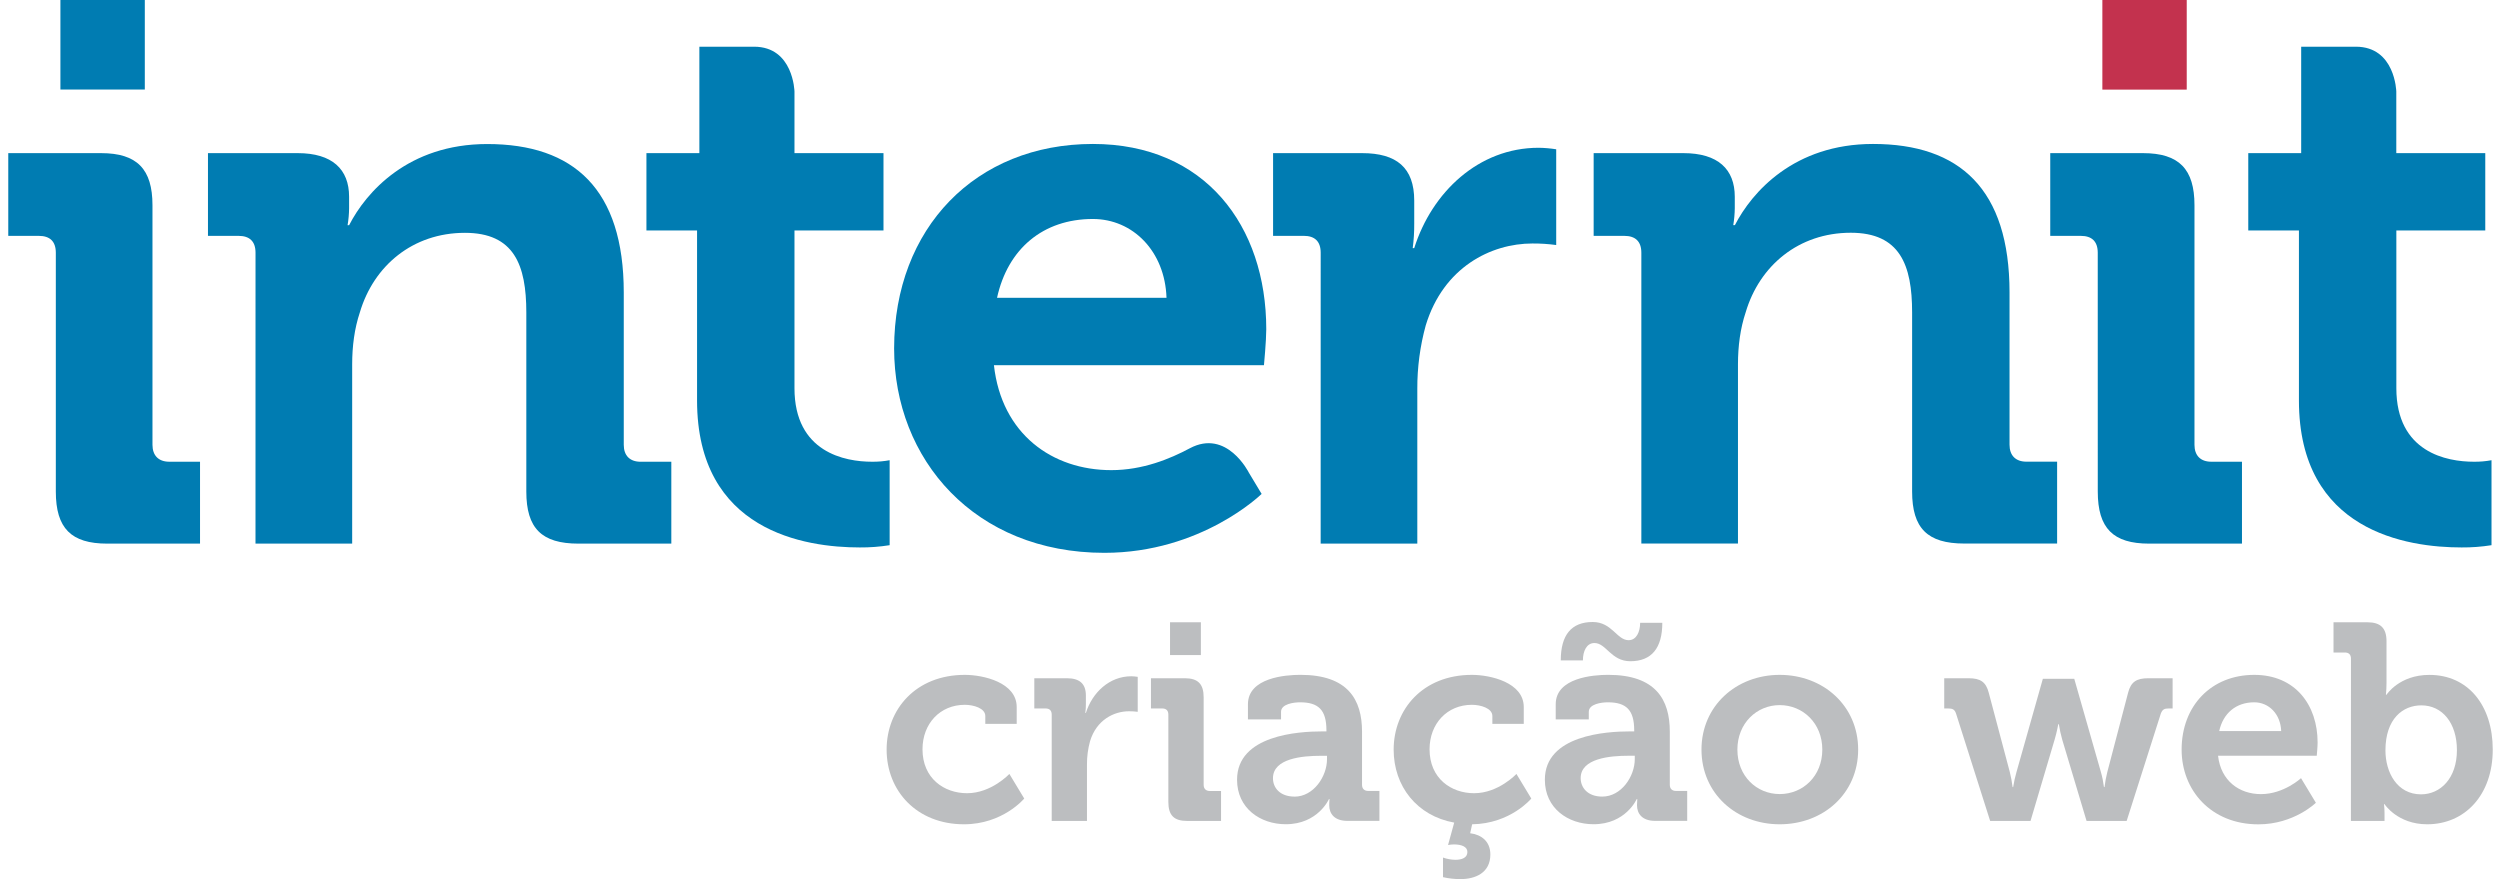
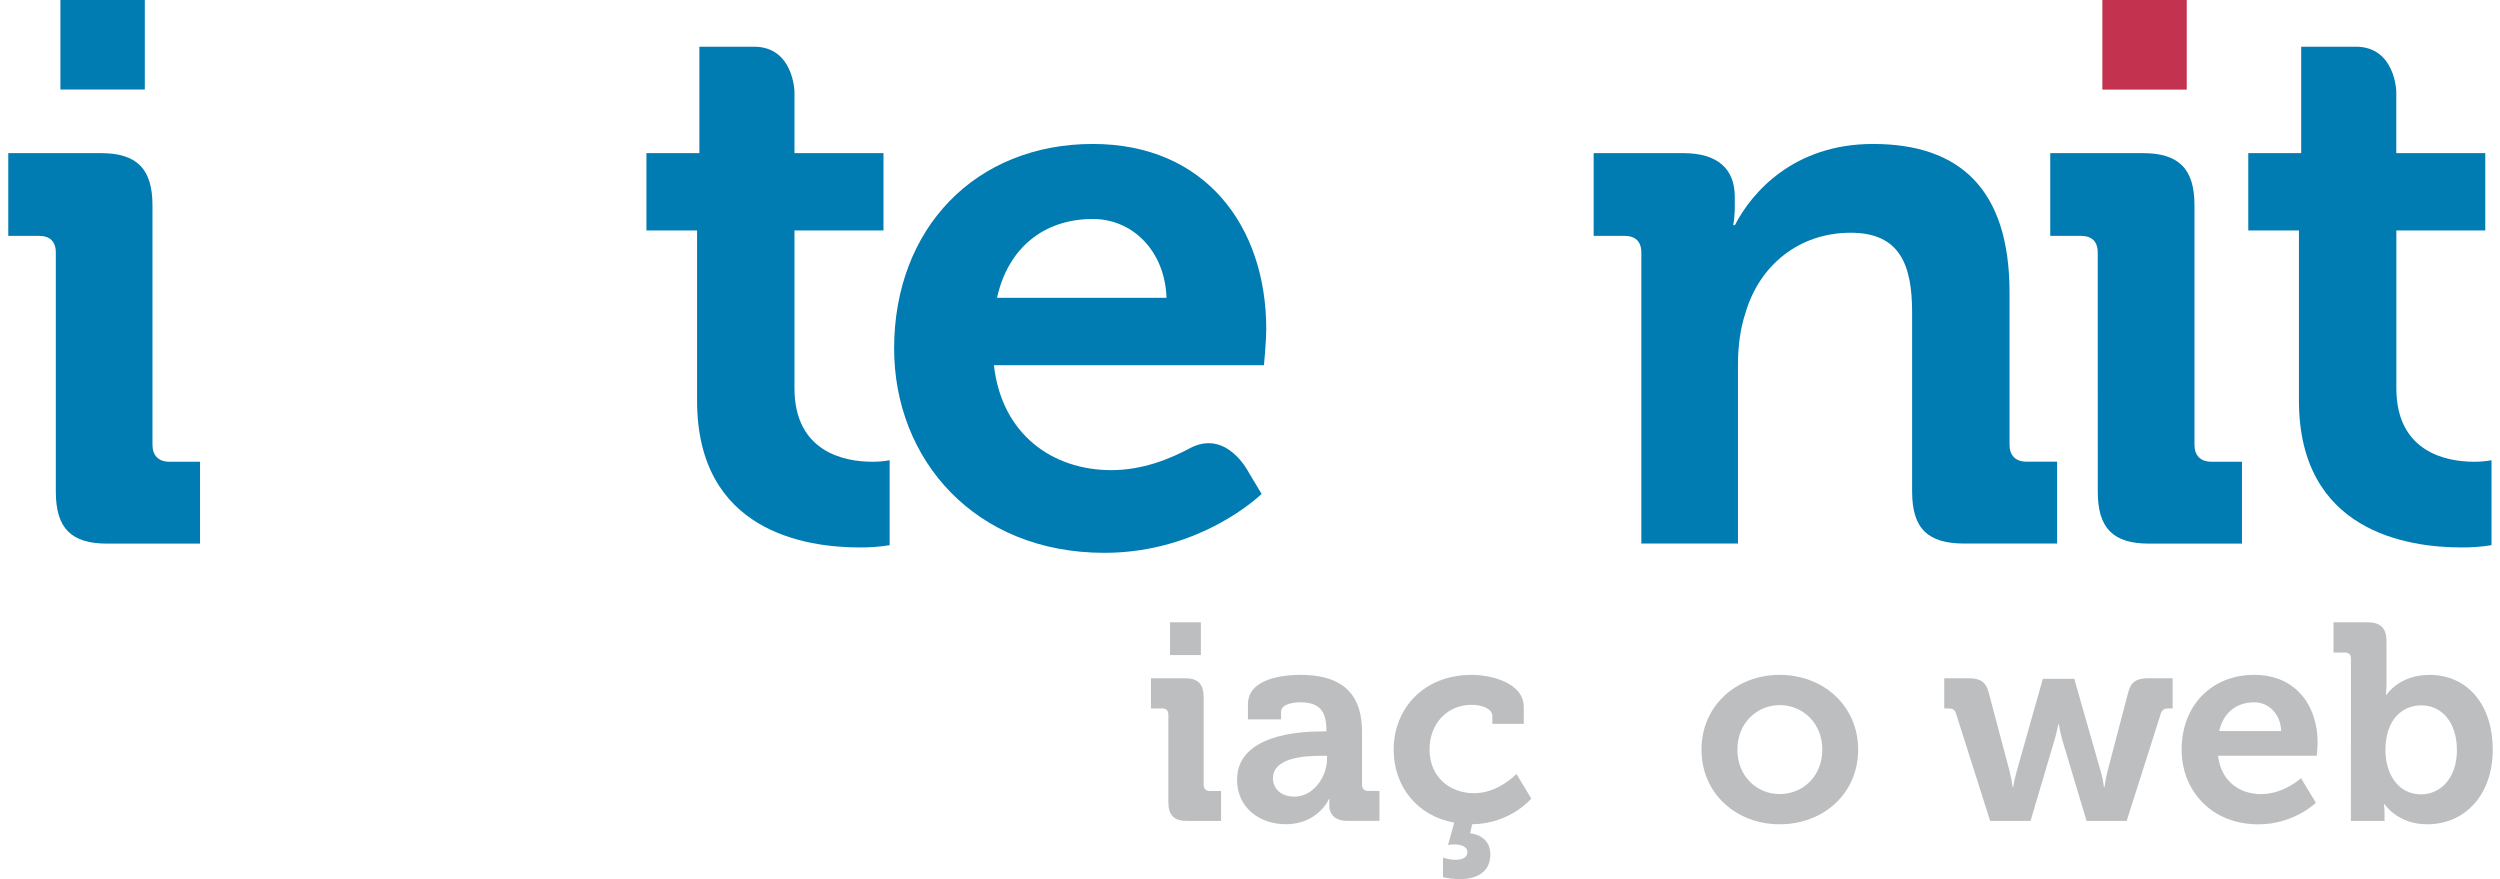
<svg xmlns="http://www.w3.org/2000/svg" width="91" height="32" viewBox="0 0 91 32" fill="none">
  <path d="M2.032 9.199C2.032 8.78 1.809 8.586 1.417 8.586H0.301V5.574H3.679C4.992 5.574 5.55 6.159 5.55 7.469V16.192C5.55 16.583 5.773 16.807 6.164 16.807H7.281V19.788H3.903C2.591 19.788 2.032 19.231 2.032 17.893V9.199ZM2.199 0H5.271V3.26H2.199V0Z" fill="#007CB2" />
-   <path d="M9.301 9.199C9.301 8.78 9.078 8.586 8.687 8.586H7.57V5.574H10.836C12.092 5.574 12.707 6.159 12.707 7.162V7.581C12.705 7.787 12.687 7.993 12.652 8.197H12.708C13.322 6.998 14.857 5.243 17.733 5.243C20.889 5.243 22.705 6.886 22.705 10.65V16.192C22.705 16.584 22.927 16.808 23.32 16.808H24.436V19.788H21.056C19.716 19.788 19.158 19.232 19.158 17.893V11.373C19.158 9.643 18.711 8.475 16.924 8.475C15.024 8.475 13.601 9.673 13.098 11.373C12.903 11.958 12.819 12.599 12.819 13.267V19.787H9.3L9.301 9.199Z" fill="#007CB2" />
  <path d="M25.373 8.39H23.53V5.574H25.457V1.7H27.448L28.919 3.33V5.574H32.159V8.39H28.919V14.13C28.919 16.471 30.763 16.807 31.741 16.807C31.956 16.81 32.171 16.791 32.383 16.752V19.845C32.023 19.902 31.659 19.93 31.295 19.927C29.312 19.927 25.373 19.342 25.373 14.577V8.39ZM25.457 1.7H27.448C28.882 1.7 28.919 3.33 28.919 3.33" fill="#007CB2" />
  <path d="M83.681 8.39H81.837V5.574H83.763V1.7H85.753L87.225 3.33V5.574H90.464V8.39H87.227V14.13C87.227 16.471 89.069 16.807 90.047 16.807C90.263 16.81 90.478 16.791 90.691 16.752V19.845C90.331 19.902 89.966 19.93 89.602 19.927C87.62 19.927 83.681 19.342 83.681 14.577V8.39ZM83.763 1.7H85.753C87.187 1.7 87.225 3.33 87.225 3.33" fill="#007CB2" />
  <path d="M39.781 5.24C43.859 5.24 46.092 8.221 46.092 11.984C46.092 12.404 46.008 13.294 46.008 13.294H36.179C36.459 15.803 38.303 17.113 40.452 17.113C41.595 17.113 42.588 16.703 43.306 16.319C44.657 15.597 45.456 17.201 45.456 17.201L45.923 17.978C45.923 17.978 43.745 20.123 40.199 20.123C35.479 20.123 32.546 16.723 32.546 12.681C32.55 8.306 35.511 5.24 39.781 5.24ZM42.461 10.841C42.405 9.142 41.233 7.971 39.781 7.971C37.966 7.971 36.682 9.058 36.292 10.841H42.461Z" fill="#007CB2" />
-   <path d="M48.073 9.199C48.073 8.78 47.85 8.585 47.459 8.585H46.34V5.574H49.581C50.836 5.574 51.478 6.104 51.478 7.301V8.137C51.48 8.436 51.462 8.734 51.423 9.031H51.478C52.122 6.995 53.823 5.379 56.004 5.379C56.219 5.382 56.433 5.4 56.646 5.434V8.919C56.358 8.88 56.069 8.861 55.779 8.863C54.272 8.863 52.541 9.726 51.897 11.843C51.69 12.597 51.587 13.375 51.59 14.157V19.788H48.072L48.073 9.199Z" fill="#007CB2" />
  <path d="M59.745 9.199C59.745 8.78 59.519 8.586 59.129 8.586H58.009V5.574H61.275C62.535 5.574 63.146 6.159 63.146 7.162V7.581C63.143 7.786 63.125 7.991 63.091 8.194H63.151C63.767 6.995 65.302 5.24 68.177 5.24C71.333 5.24 73.147 6.883 73.147 10.647V16.189C73.147 16.581 73.371 16.805 73.762 16.805H74.879V19.785H71.499C70.159 19.785 69.601 19.229 69.601 17.89V11.37C69.601 9.64 69.154 8.472 67.368 8.472C65.47 8.472 64.045 9.67 63.542 11.37C63.347 11.956 63.262 12.596 63.262 13.264V19.784H59.745V9.199Z" fill="#007CB2" />
  <path d="M76.358 9.199C76.358 8.78 76.134 8.586 75.744 8.586H74.629V5.574H78.005C79.321 5.574 79.879 6.159 79.879 7.469V16.192C79.879 16.583 80.101 16.807 80.493 16.807H81.608V19.788H78.229C76.918 19.788 76.359 19.231 76.359 17.893L76.358 9.199Z" fill="#007CB2" />
  <path d="M79.597 0H76.526V3.262H79.597V0Z" fill="#C3324E" />
-   <path d="M35.12 24.565C35.794 24.565 37.008 24.841 37.008 25.737V26.348H35.865V26.063C35.865 25.778 35.436 25.655 35.119 25.655C34.221 25.655 33.579 26.337 33.579 27.275C33.579 28.334 34.365 28.873 35.201 28.873C36.088 28.873 36.741 28.171 36.741 28.171L37.282 29.067C37.282 29.067 36.506 30.004 35.089 30.004C33.374 30.004 32.273 28.793 32.273 27.285C32.273 25.818 33.336 24.565 35.12 24.565Z" fill="#BCBEC0" />
-   <path d="M38.282 26.012C38.282 25.859 38.2 25.788 38.057 25.788H37.649V24.688H38.833C39.292 24.688 39.526 24.881 39.526 25.319V25.625C39.527 25.733 39.52 25.843 39.506 25.951H39.526C39.76 25.205 40.384 24.616 41.179 24.616C41.257 24.618 41.336 24.625 41.413 24.637V25.91C41.307 25.896 41.202 25.889 41.096 25.89C40.545 25.89 39.912 26.205 39.678 26.979C39.602 27.255 39.564 27.539 39.566 27.825V29.882H38.282V26.012Z" fill="#BCBEC0" />
  <path d="M42.528 26.012C42.528 25.859 42.446 25.788 42.303 25.788H41.895V24.688H43.13C43.609 24.688 43.813 24.902 43.813 25.381V28.568C43.813 28.71 43.895 28.792 44.038 28.792H44.446V29.882H43.211C42.732 29.882 42.528 29.678 42.528 29.189V26.012ZM42.589 22.651H43.712V23.845H42.589V22.651Z" fill="#BCBEC0" />
  <path d="M48.119 26.623H48.282V26.582C48.282 25.837 47.986 25.564 47.323 25.564C47.09 25.564 46.63 25.625 46.63 25.91V26.185H45.425V25.635C45.425 24.668 46.793 24.564 47.334 24.564C49.068 24.564 49.578 25.47 49.578 26.631V28.566C49.578 28.709 49.66 28.79 49.803 28.79H50.211V29.88H49.047C48.568 29.88 48.384 29.615 48.384 29.31C48.384 29.235 48.388 29.16 48.395 29.086H48.374C48.374 29.086 47.976 30.002 46.803 30.002C45.874 30.002 45.029 29.422 45.029 28.383C45.028 26.756 47.272 26.623 48.119 26.623ZM47.119 28.998C47.813 28.998 48.303 28.265 48.303 27.633V27.511H48.08C47.407 27.511 46.336 27.604 46.336 28.326C46.334 28.67 46.587 28.996 47.119 28.996V28.998Z" fill="#BCBEC0" />
  <path d="M53.578 24.565C54.251 24.565 55.465 24.841 55.465 25.737V26.348H54.322V26.063C54.322 25.778 53.894 25.655 53.576 25.655C52.678 25.655 52.036 26.337 52.036 27.275C52.036 28.334 52.821 28.873 53.658 28.873C54.545 28.873 55.198 28.171 55.198 28.171L55.739 29.067C55.739 29.067 54.984 29.984 53.586 30.004L53.514 30.33C53.923 30.381 54.249 30.625 54.249 31.104C54.249 31.776 53.698 32 53.157 32C52.945 32 52.732 31.976 52.525 31.929V31.215C52.669 31.267 52.821 31.294 52.974 31.297C53.207 31.297 53.413 31.226 53.413 31.012C53.413 30.819 53.198 30.737 52.923 30.737C52.851 30.739 52.779 30.745 52.709 30.758L52.933 29.943C51.576 29.698 50.729 28.619 50.729 27.285C50.731 25.818 51.792 24.565 53.578 24.565Z" fill="#BCBEC0" />
-   <path d="M59.322 26.623H59.485V26.582C59.485 25.837 59.189 25.564 58.526 25.564C58.293 25.564 57.832 25.625 57.832 25.91V26.185H56.628V25.635C56.628 24.668 57.995 24.564 58.536 24.564C60.271 24.564 60.781 25.47 60.781 26.631V28.566C60.781 28.709 60.863 28.79 61.005 28.79H61.414V29.88H60.251C59.771 29.88 59.587 29.615 59.587 29.309C59.587 29.234 59.59 29.16 59.597 29.085H59.577C59.577 29.085 59.179 30.002 58.006 30.002C57.077 30.002 56.233 29.422 56.233 28.383C56.23 26.755 58.475 26.623 59.322 26.623ZM57.975 22.641C58.679 22.641 58.853 23.303 59.281 23.303C59.567 23.303 59.701 22.997 59.701 22.671H60.508C60.508 23.588 60.12 24.069 59.344 24.069C58.64 24.069 58.467 23.406 58.038 23.406C57.752 23.406 57.618 23.702 57.618 24.038H56.812C56.812 23.109 57.2 22.641 57.975 22.641ZM58.322 28.996C59.016 28.996 59.506 28.262 59.506 27.631V27.509H59.281C58.608 27.509 57.536 27.602 57.536 28.323C57.536 28.67 57.791 28.996 58.322 28.996Z" fill="#BCBEC0" />
  <path d="M64.781 24.565C66.373 24.565 67.637 25.696 67.637 27.285C67.637 28.884 66.373 30.004 64.781 30.004C63.199 30.004 61.934 28.886 61.934 27.285C61.934 25.696 63.197 24.565 64.781 24.565ZM64.781 28.904C65.627 28.904 66.332 28.252 66.332 27.285C66.332 26.327 65.627 25.666 64.781 25.666C63.944 25.666 63.241 26.327 63.241 27.285C63.24 28.252 63.944 28.904 64.781 28.904Z" fill="#BCBEC0" />
  <path d="M71.199 25.971C71.147 25.818 71.066 25.788 70.912 25.788H70.77V24.688H71.656C72.085 24.688 72.289 24.82 72.391 25.218L73.156 28.099C73.201 28.281 73.236 28.464 73.258 28.649H73.279C73.308 28.464 73.349 28.28 73.401 28.099L74.36 24.708H75.503L76.472 28.099C76.524 28.28 76.561 28.464 76.584 28.649H76.605C76.627 28.464 76.661 28.281 76.707 28.099L77.462 25.218C77.564 24.82 77.768 24.688 78.197 24.688H79.083V25.788H78.94C78.787 25.788 78.716 25.818 78.655 25.971L77.41 29.883H75.951L75.064 26.92C75.012 26.736 74.971 26.549 74.942 26.361H74.921C74.921 26.361 74.871 26.646 74.789 26.92L73.911 29.883H72.442L71.199 25.971Z" fill="#BCBEC0" />
  <path d="M82.055 24.565C83.544 24.565 84.361 25.655 84.361 27.03C84.361 27.183 84.33 27.509 84.33 27.509H80.737C80.839 28.425 81.513 28.906 82.298 28.906C83.135 28.906 83.757 28.325 83.757 28.325L84.298 29.221C84.298 29.221 83.502 30.006 82.206 30.006C80.48 30.006 79.411 28.764 79.411 27.287C79.412 25.686 80.494 24.565 82.055 24.565ZM83.035 26.612C83.014 25.991 82.586 25.564 82.055 25.564C81.391 25.564 80.922 25.961 80.779 26.612H83.035Z" fill="#BCBEC0" />
  <path d="M85.575 23.975C85.575 23.822 85.493 23.751 85.35 23.751H84.94V22.651H86.175C86.655 22.651 86.869 22.865 86.869 23.343V24.851C86.869 24.997 86.862 25.143 86.848 25.289H86.869C86.869 25.289 87.328 24.566 88.43 24.566C89.838 24.566 90.736 25.676 90.736 27.285C90.736 28.934 89.726 30.004 88.348 30.004C87.267 30.004 86.797 29.271 86.797 29.271H86.777C86.791 29.386 86.798 29.501 86.797 29.617V29.882H85.573L85.575 23.975ZM88.125 28.914C88.829 28.914 89.432 28.334 89.432 27.305C89.432 26.317 88.901 25.675 88.136 25.675C87.463 25.675 86.83 26.163 86.83 27.314C86.83 28.12 87.258 28.914 88.125 28.914Z" fill="#BCBEC0" />
</svg>